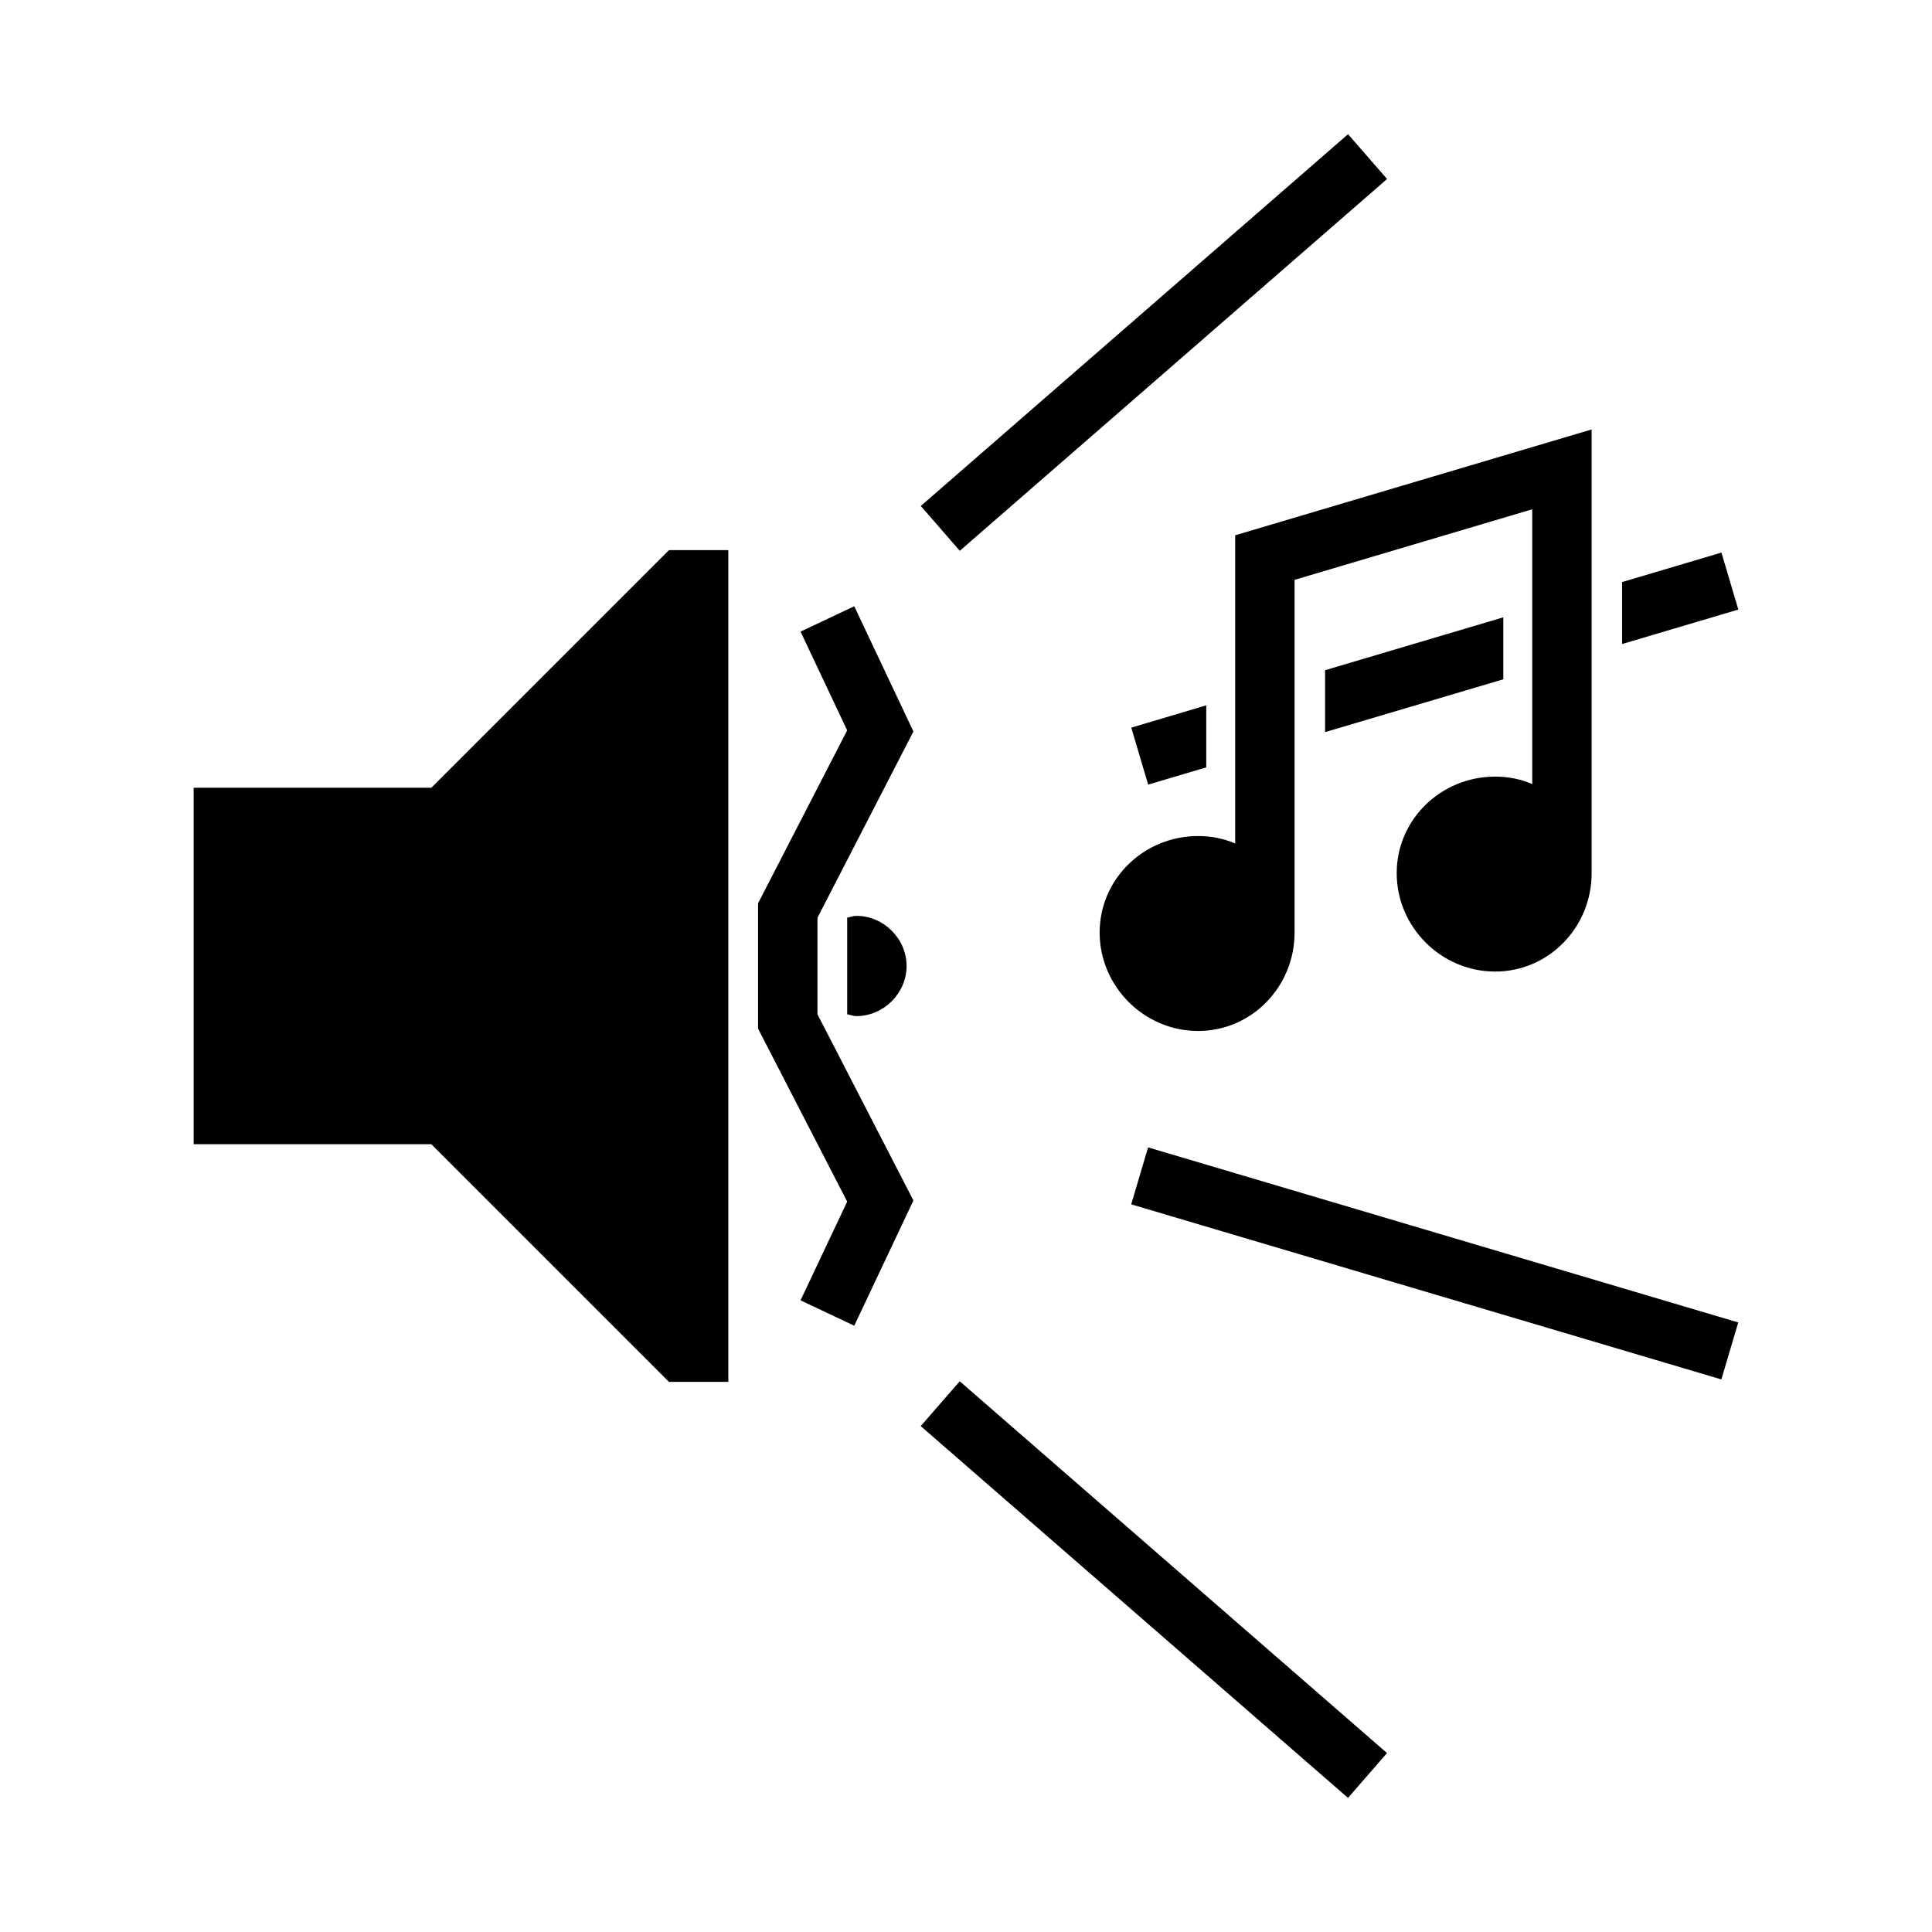
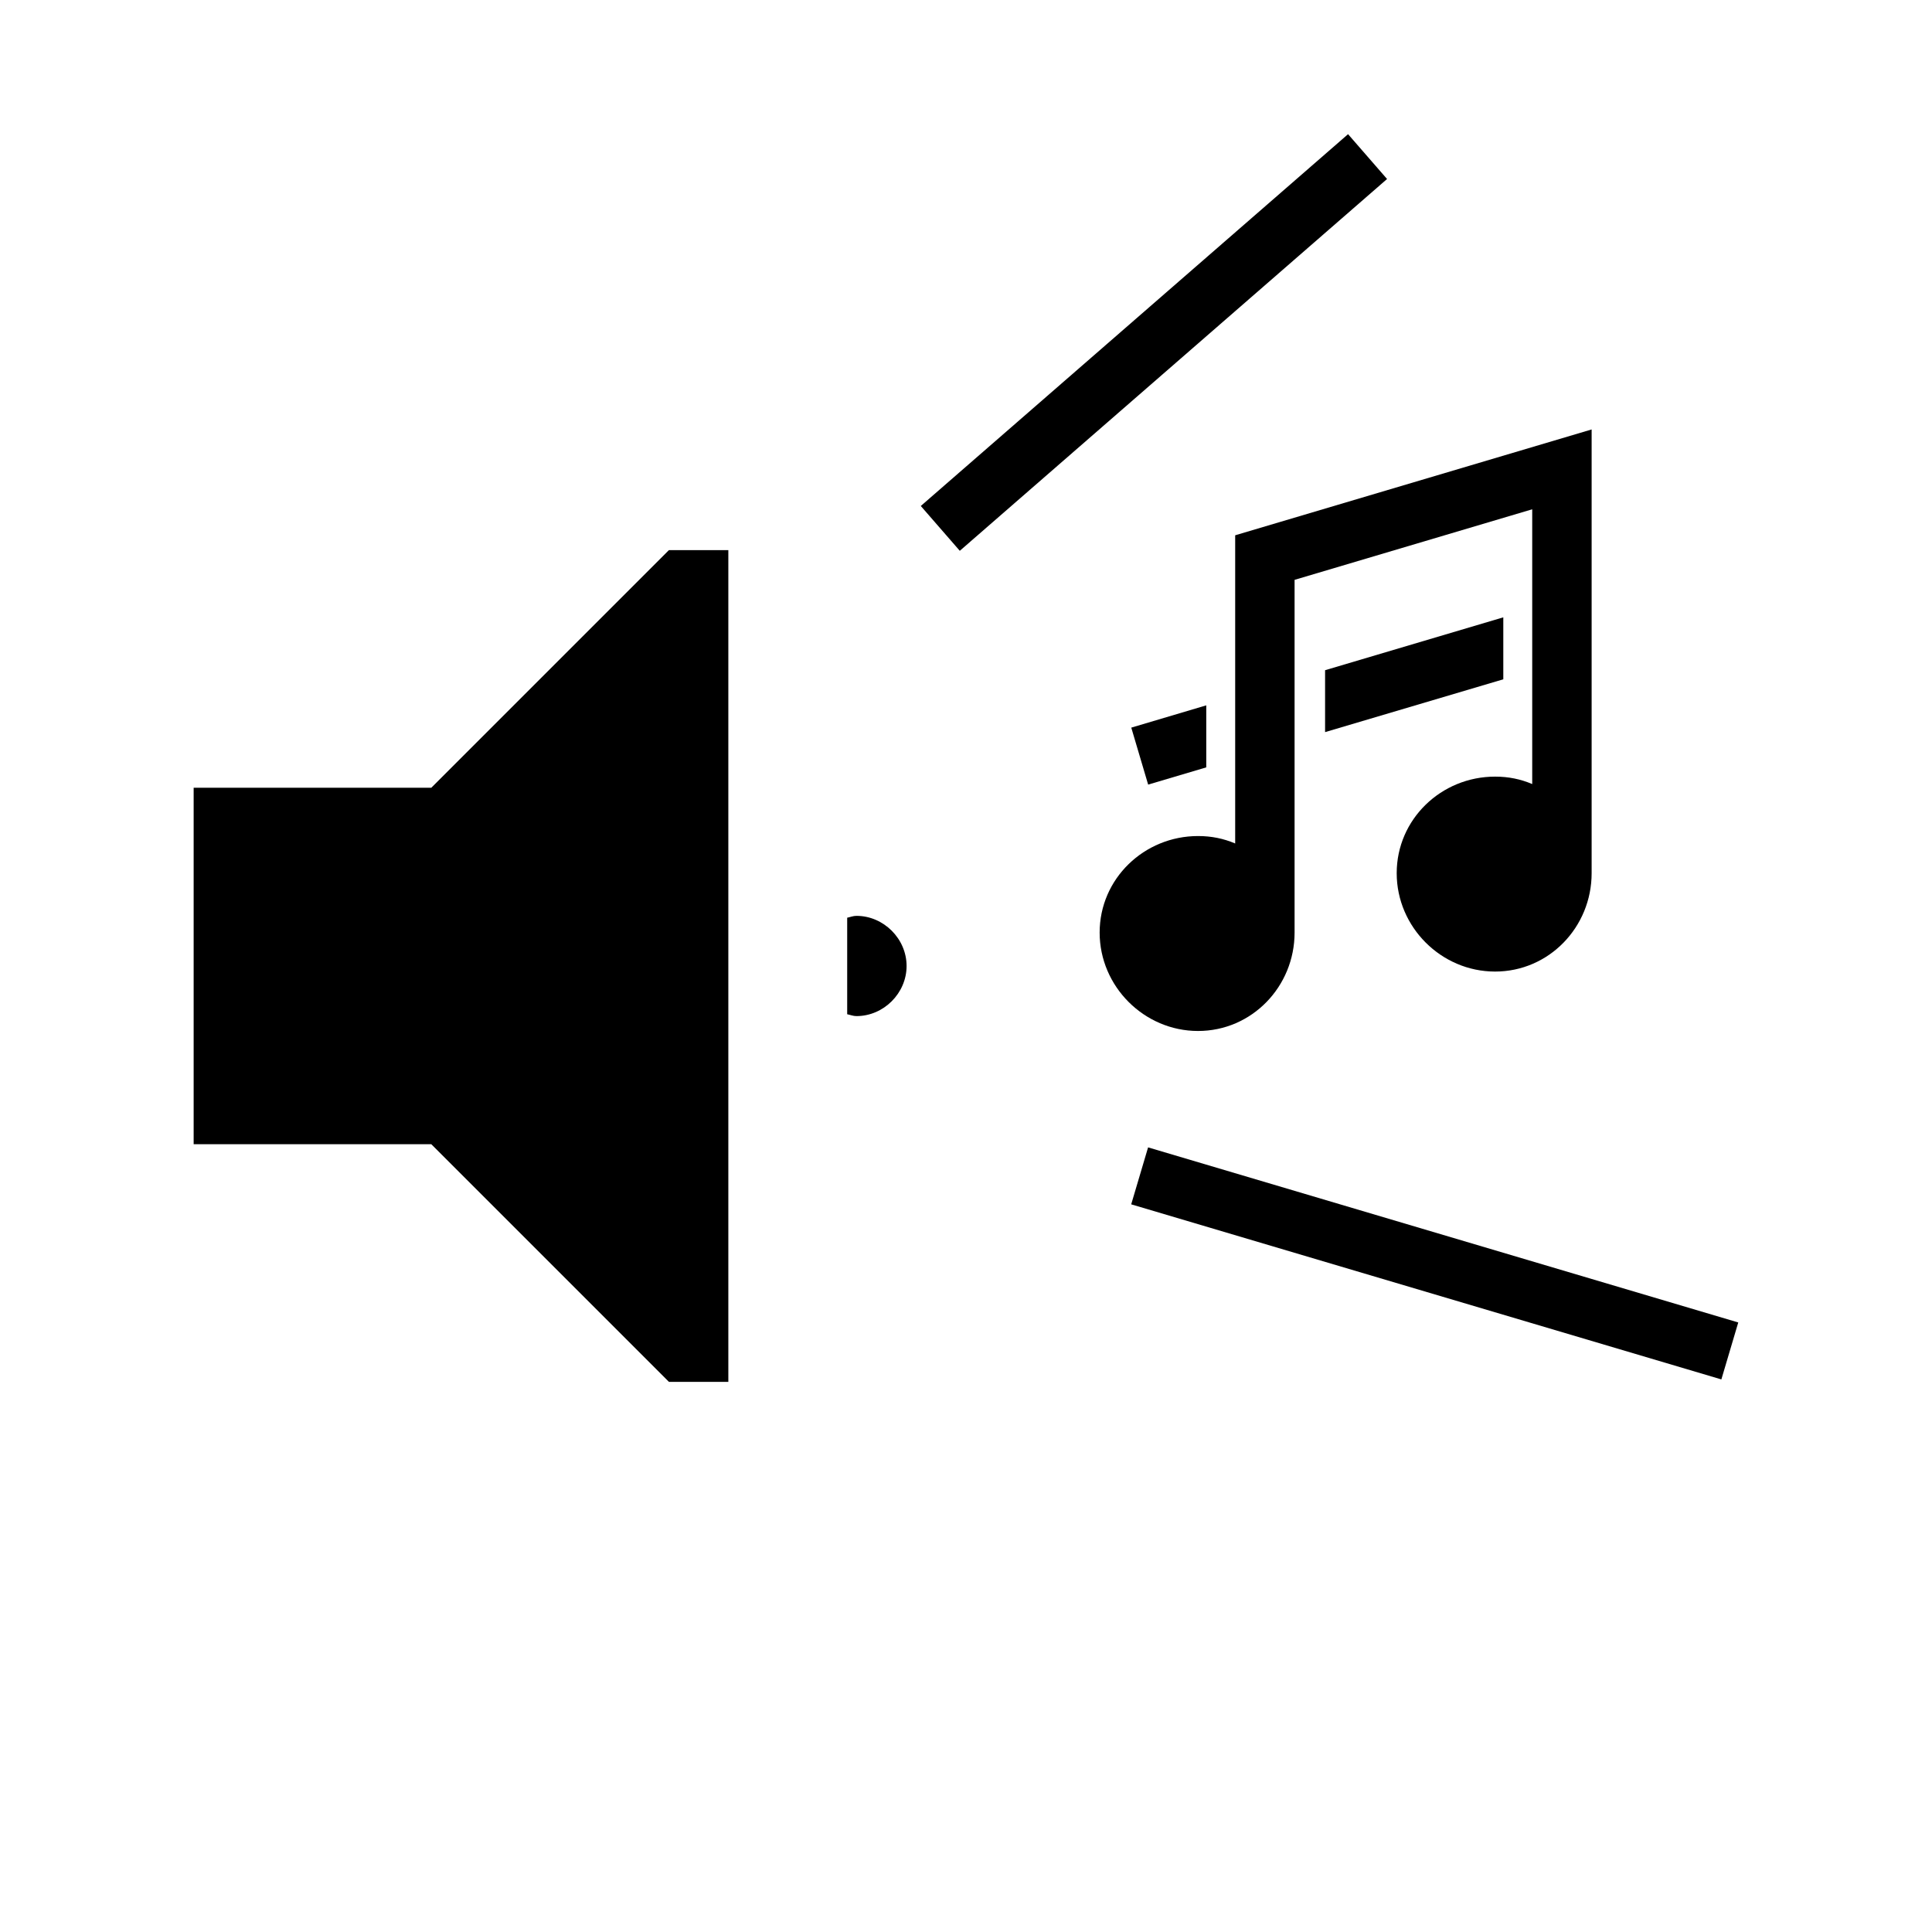
<svg xmlns="http://www.w3.org/2000/svg" fill="#000000" width="800px" height="800px" version="1.1" viewBox="144 144 512 512">
  <g>
-     <path d="m360.64 387.21v25.586l25.426 49.344-15.68 33.188-14.234-6.723 12.359-26.168-23.617-45.832v-33.219l23.617-45.832-12.359-26.168 14.234-6.723 15.68 33.188z" />
    <path d="m195.32 447.23h62.977l62.977 62.977h15.742v-220.42h-15.742l-62.977 62.977h-62.977z" />
    <path d="m388.02 278.09 113.23-98.531 10.336 11.879-113.23 98.531z" />
    <path d="m443.8 336.83 4.473 15.098 15.398-4.566v-16.438z" />
-     <path d="m604.67 305.54-4.473-15.098-26.324 7.809v16.422z" />
    <path d="m542.39 307.6-47.23 14.012v16.406l47.23-13.996z" />
-     <path d="m398.34 510.05 113.23 98.531-10.336 11.879-113.23-98.531z" />
    <path d="m600.18 509.56-156.4-46.398 4.477-15.094 156.4 46.398z" />
    <path d="m370.97 386.71c-0.875 0-1.629 0.328-2.457 0.492v25.582c0.828 0.168 1.582 0.492 2.457 0.492 7.211 0 13.285-6.07 13.285-13.281s-6.074-13.285-13.285-13.285z" />
    <path d="m565.8 257.81-94.465 28.047v81.672c-3.094-1.309-6.269-1.969-9.84-1.969-14.281 0-26.078 11.305-26.078 25.582 0 14.281 11.797 26.078 26.078 26.078 14.277 0 25.582-11.781 25.582-26.078v-93.477l62.977-18.699v72.816c-3.094-1.309-6.269-1.969-9.84-1.969-14.281 0-26.074 11.305-26.074 25.586s11.793 26.074 26.074 26.074 25.586-11.777 25.586-26.074z" />
  </g>
</svg>